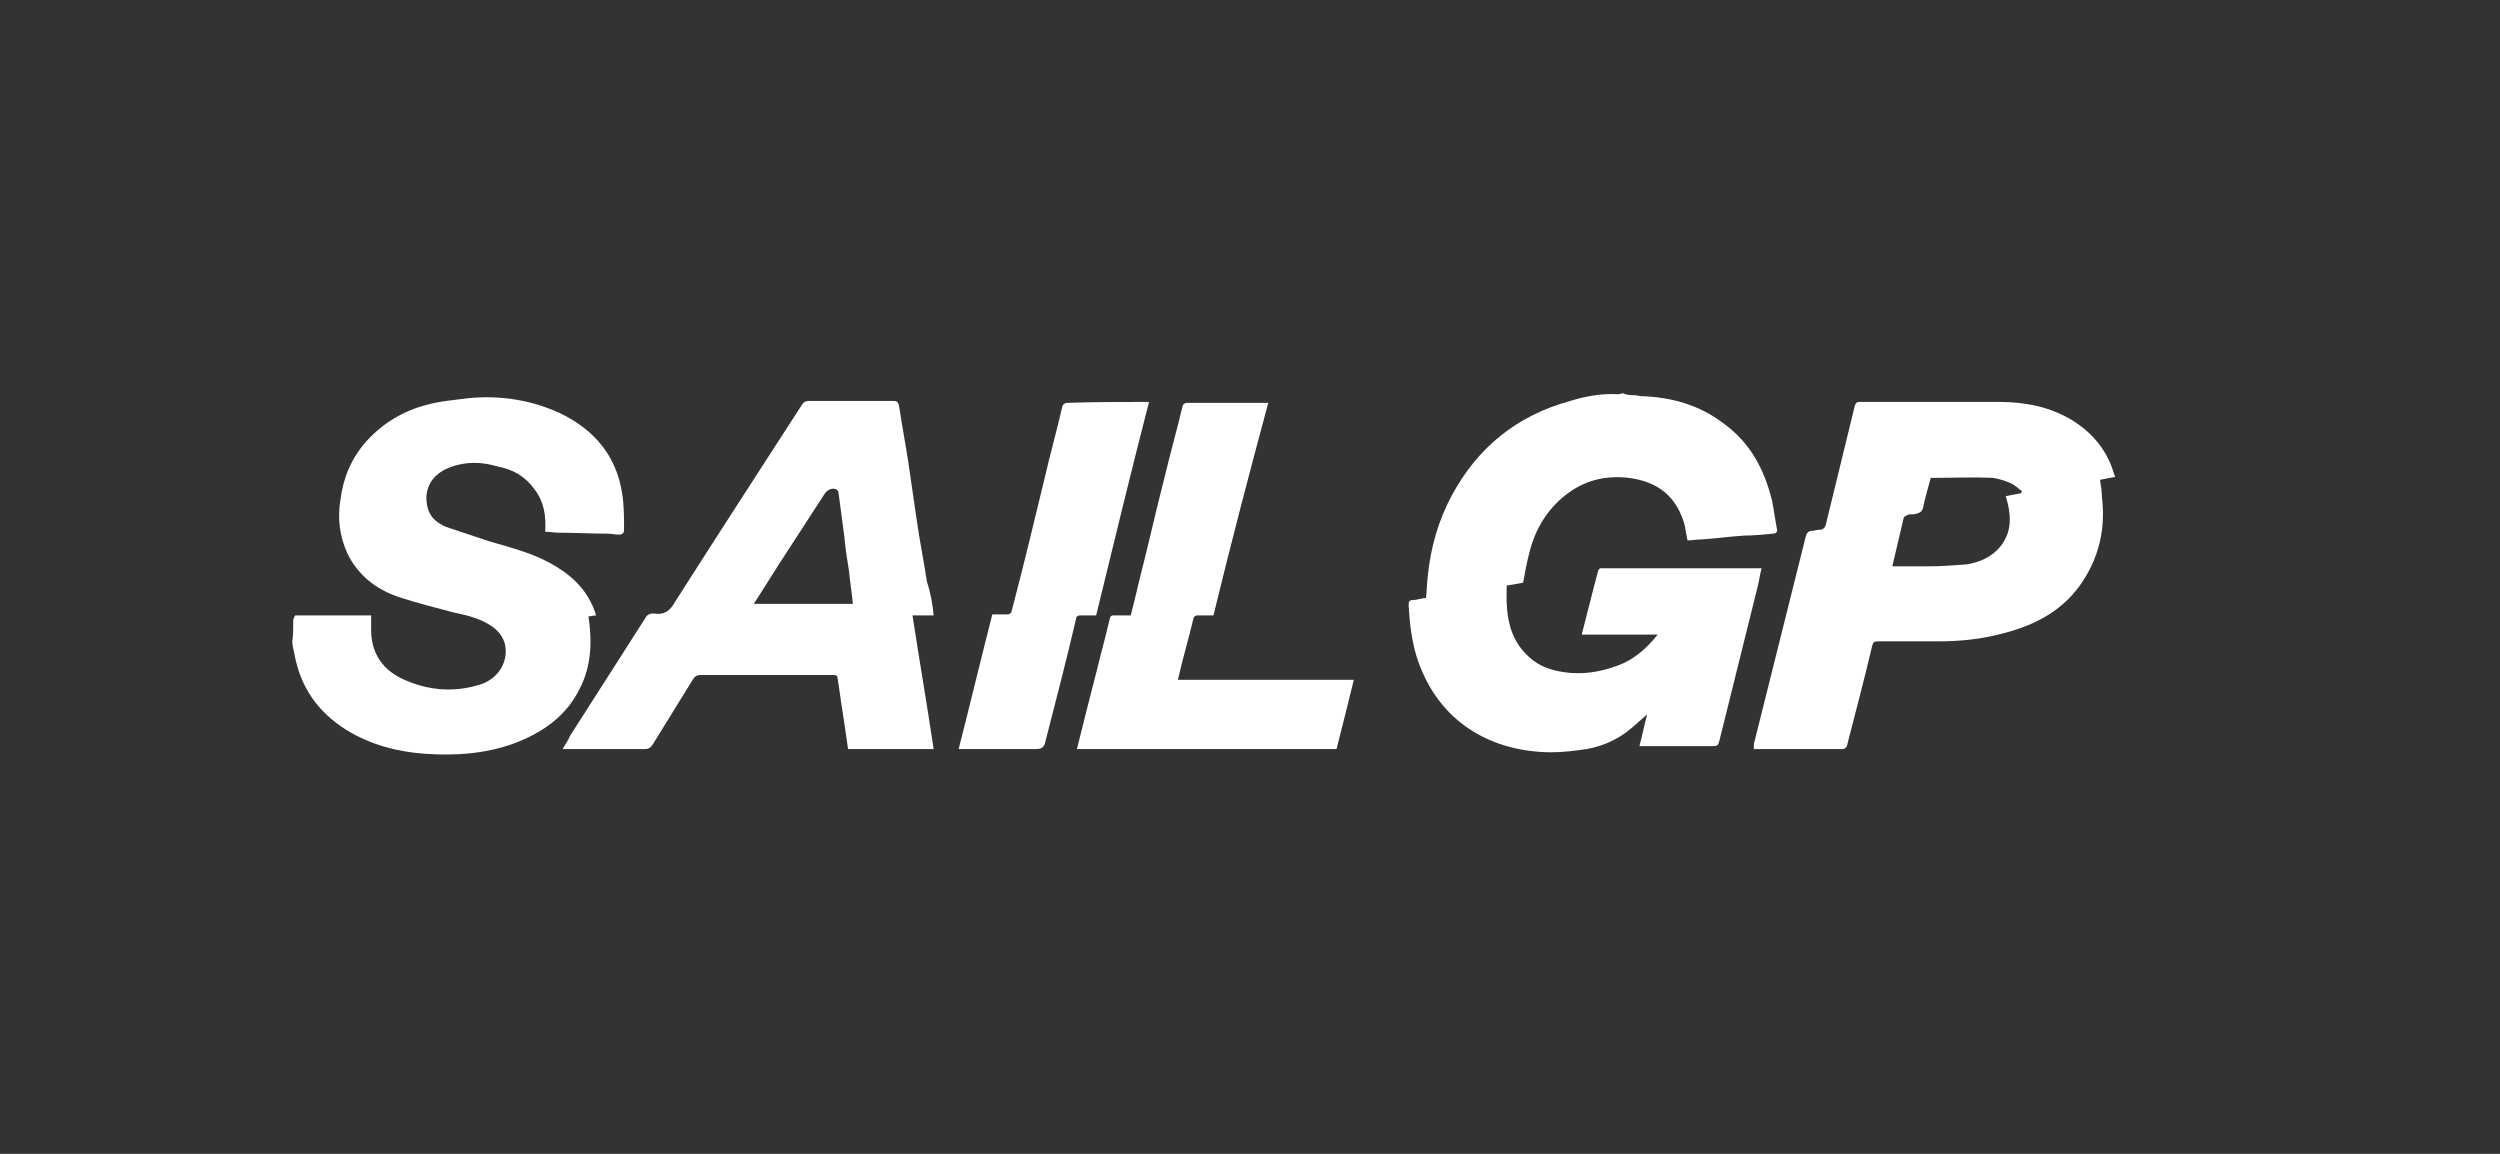
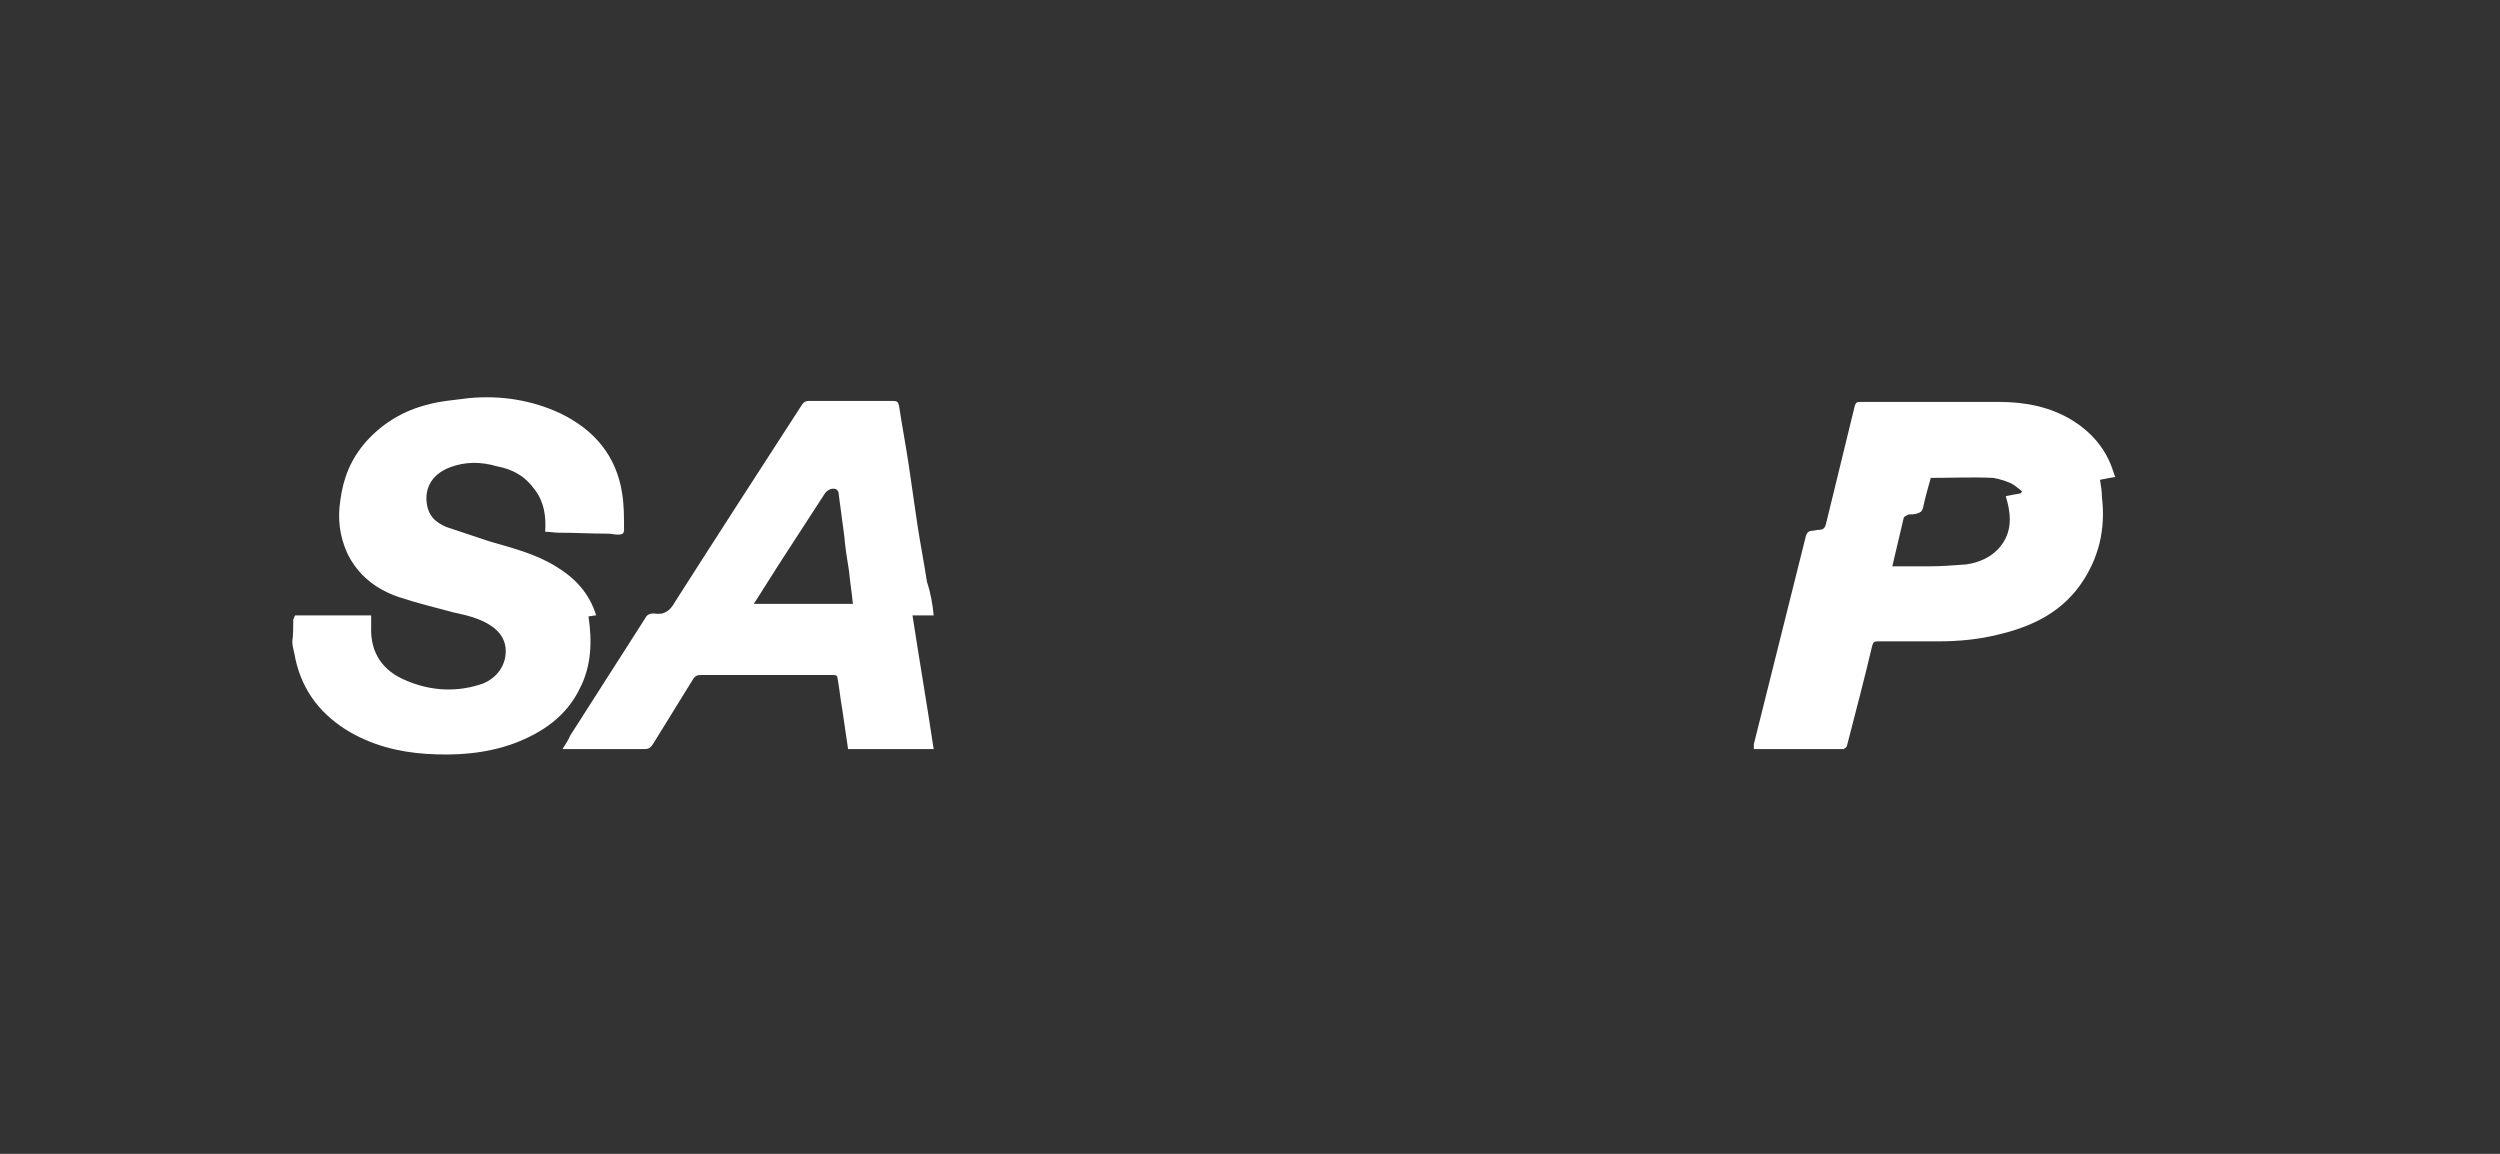
<svg xmlns="http://www.w3.org/2000/svg" version="1.1" id="Layer_1" x="0px" y="0px" viewBox="0 0 260 120" style="enable-background:new 0 0 260 120;" xml:space="preserve">
  <rect x="0" y="0" width="260" height="120" fill="#333333" stroke="none" />
  <defs>
    <style>
      .cls-1 {
        fill: #fff;
        stroke-width: 0px;
      }
    </style>
  </defs>
  <g id="feRYZn.tif">
    <g>
      <g>
-         <path class="cls-1" d="M170,41.1c0.2,0,0.5,0.1,0.7,0.1c3.1,0.1,6,0.9,8.5,2.8c2.8,2,4.3,4.8,5.1,8.1c0.2,1,0.3,1.9,0.5,2.9     c0.1,0.4-0.2,0.5-0.4,0.5c-1,0.1-2,0.2-3,0.2c-1.5,0.1-2.9,0.3-4.4,0.4c-0.5,0-1,0.1-1.5,0.1c-0.1-0.5-0.2-1-0.3-1.6     c-0.8-2.9-2.7-4.5-5.8-4.9c-2.5-0.3-4.7,0.3-6.6,1.8c-1.9,1.5-3.1,3.5-3.7,5.8c-0.3,1.1-0.5,2.2-0.7,3.3     c-0.5,0.1-1.1,0.2-1.7,0.3c-0.1,2.8,0.1,5.5,2.4,7.5c1,0.9,2.2,1.3,3.5,1.5c2,0.3,3.8,0,5.7-0.7c1.6-0.6,2.9-1.7,4.1-3.2     c-2.7,0-5.3,0-7.9,0c0.6-2.3,1.1-4.4,1.7-6.6c0.1-0.4,0.4-0.3,0.6-0.3c4.6,0,9.2,0,13.7,0c0.9,0,1.8,0,2.7,0     c-0.2,0.8-0.3,1.6-0.5,2.3c-1.3,5.2-2.6,10.5-3.9,15.7c-0.1,0.4-0.2,0.5-0.7,0.5c-2.5,0-5,0-7.6,0c0.3-1.1,0.5-2.2,0.8-3.3     c-0.6,0.5-1.1,1-1.6,1.4c-1.5,1.3-3.4,2.1-5.4,2.3c-1.4,0.2-2.8,0.3-4.1,0.2c-5.9-0.4-10.9-3.6-12.9-10c-0.5-1.7-0.7-3.4-0.8-5.2     c0-0.4,0-0.6,0.5-0.6c0.4,0,0.8-0.2,1.3-0.2c0.1-0.8,0.1-1.6,0.2-2.4c0.3-2.9,1.1-5.7,2.5-8.3c2.7-5,6.8-8.3,12.3-9.8     c1.6-0.5,3.3-0.8,5-0.7c0.2,0,0.4-0.1,0.5-0.1C169.2,41.1,169.6,41.1,170,41.1z" />
        <path class="cls-1" d="M30.5,64.4c0.1-0.1,0.1-0.3,0.2-0.4c2.6,0,5.2,0,7.9,0c0,0.4,0,0.8,0,1.2c-0.1,2.7,1.2,4.6,3.7,5.6     c2.6,1.1,5.3,1.2,7.9,0.3c1.5-0.6,2.4-1.9,2.4-3.4c0-1.1-0.6-2-1.5-2.6c-1.2-0.8-2.5-1.1-3.9-1.4c-1.9-0.5-3.9-1-5.7-1.6     c-2.4-0.8-4.3-2.3-5.4-4.6c-0.8-1.8-1-3.6-0.7-5.5c0.3-2.3,1.1-4.3,2.7-6.1c1.7-1.9,3.9-3.2,6.3-3.8c1.4-0.4,2.9-0.5,4.4-0.7     c3.3-0.3,6.5,0.2,9.5,1.6c3.5,1.7,5.8,4.4,6.4,8.3c0.2,1.2,0.2,2.5,0.2,3.8c0,0.4-0.2,0.5-0.6,0.5c-0.4,0-0.7-0.1-1.1-0.1     c-1.7,0-3.4-0.1-5.1-0.1c-0.5,0-0.9-0.1-1.4-0.1c0.1-1.6-0.1-3.1-1.1-4.4c-1-1.4-2.3-2.1-3.9-2.4C50,48,48.4,48,46.8,48.6     c-2.1,0.8-2.8,2.5-2.3,4.3c0.3,1,1,1.5,1.9,1.9c1.5,0.5,3,1,4.5,1.5c2.4,0.7,4.8,1.3,6.9,2.6c2,1.2,3.5,2.8,4.2,5.1     c-0.3,0-0.5,0.1-0.8,0.1c0.4,2.6,0.3,5.2-0.9,7.5c-1.4,2.9-3.9,4.6-6.8,5.7c-3,1.1-6.1,1.3-9.2,1.1c-2.9-0.2-5.7-0.9-8.3-2.5     c-3-1.9-4.8-4.5-5.4-8c-0.1-0.4-0.2-0.8-0.2-1.2C30.5,66,30.5,65.2,30.5,64.4z" />
        <path class="cls-1" d="M220,49.6c-0.6,0.1-1.1,0.2-1.6,0.3c0.1,0.6,0.2,1.2,0.2,1.8c0.4,3.3-0.3,6.4-2.3,9.2c-2.1,2.9-5.1,4.3-8.5,5.1     c-2,0.5-4.1,0.7-6.2,0.7c-2.1,0-4.2,0-6.3,0c-0.4,0-0.5,0.1-0.6,0.5c-0.8,3.4-1.7,6.8-2.6,10.3c0,0.2-0.3,0.4-0.4,0.4     c-3.1,0-6.2,0-9.3,0c0-0.2,0-0.3,0-0.5c1.8-7.2,3.6-14.4,5.4-21.6c0.1-0.4,0.3-0.6,0.7-0.6c0.2,0,0.4-0.1,0.7-0.1     c0.4,0,0.6-0.2,0.7-0.6c1-4.1,2-8.2,3-12.3c0.1-0.3,0.2-0.4,0.5-0.4c4.8,0,9.7,0,14.5,0c2.7,0,5.3,0.5,7.6,1.9     c2.1,1.3,3.6,3.1,4.3,5.4C219.9,49.3,219.9,49.5,220,49.6z M210.2,51.3c0-0.1,0-0.1,0.1-0.2c-0.4-0.3-0.8-0.7-1.3-0.9     c-0.5-0.2-1.1-0.4-1.7-0.5c-2.2-0.1-4.3,0-6.5,0c-0.3,1.1-0.6,2.1-0.8,3.1c-0.1,0.4-0.3,0.5-0.6,0.6c-0.3,0.1-0.6,0.1-0.9,0.1     c-0.2,0.1-0.4,0.2-0.5,0.3c-0.4,1.7-0.8,3.4-1.2,5.1c1.3,0,2.5,0,3.7,0c1.3,0,2.7-0.1,4-0.2c1.3-0.2,2.5-0.7,3.4-1.7     c1.4-1.6,1.3-3.4,0.7-5.4C209.1,51.5,209.6,51.4,210.2,51.3z" />
        <path class="cls-1" d="M97.1,64c-0.8,0-1.5,0-2.2,0c0.7,4.6,1.5,9.2,2.2,13.9c-3,0-5.9,0-8.9,0c-0.2-1.3-0.4-2.7-0.6-4.1     c-0.2-1.1-0.3-2.2-0.5-3.3c0-0.3-0.3-0.3-0.5-0.3c-1.2,0-2.5,0-3.7,0c-3.3,0-6.6,0-10,0c-0.4,0-0.6,0.1-0.8,0.4     c-1.4,2.3-2.8,4.5-4.2,6.8c-0.2,0.3-0.4,0.5-0.8,0.5c-2.8,0-5.7,0-8.6,0c0.3-0.5,0.6-0.9,0.8-1.4c2.6-4.1,5.2-8.1,7.8-12.2     c0.2-0.4,0.5-0.5,0.9-0.5c1.1,0.2,1.7-0.3,2.2-1.2c4.4-6.9,8.8-13.7,13.2-20.5c0.2-0.3,0.4-0.4,0.7-0.4c2.9,0,5.9,0,8.8,0     c0.4,0,0.5,0.1,0.6,0.5c0.3,2,0.7,4.1,1,6.1c0.3,2.1,0.6,4.1,0.9,6.2c0.3,2,0.7,4,1,6C96.8,61.7,97,62.9,97.1,64z M88.7,62.8     c-0.1-1.1-0.3-2.3-0.4-3.4c-0.2-1.2-0.4-2.5-0.5-3.7c-0.2-1.5-0.4-3-0.6-4.5c0-0.1-0.1-0.2-0.2-0.3c-0.4-0.2-0.9,0-1.2,0.4     c-1.6,2.5-3.2,4.9-4.8,7.4c-0.9,1.4-1.7,2.7-2.6,4.1C81.8,62.8,85.3,62.8,88.7,62.8z" />
-         <path class="cls-1" d="M126.2,64c-0.6,0-1.2,0-1.7,0c-0.2,0-0.4,0.2-0.4,0.4c-0.5,2.1-1.1,4.1-1.6,6.3c6.1,0,12.1,0,18.3,0     c-0.6,2.5-1.2,4.8-1.8,7.2c-9,0-18,0-27,0c0.7-2.8,1.4-5.6,2.1-8.3c0.4-1.7,0.9-3.4,1.3-5.2c0.1-0.4,0.2-0.4,0.6-0.4     c0.5,0,1,0,1.6,0c0.3-1.2,0.6-2.4,0.9-3.7c0.9-3.5,1.7-7.1,2.6-10.6c0.6-2.5,1.3-5,1.9-7.5c0-0.1,0.2-0.3,0.4-0.3     c2.8,0,5.6,0,8.5,0C129.9,49.3,128,56.6,126.2,64z" />
-         <path class="cls-1" d="M119.5,41.8c-1.9,7.4-3.7,14.8-5.5,22.2c-0.5,0-1.1,0-1.6,0c-0.3,0-0.5,0.1-0.5,0.4c-1,4.3-2.1,8.5-3.2,12.8     c-0.1,0.5-0.4,0.7-0.9,0.7c-2.5,0-4.9,0-7.4,0c-0.2,0-0.4,0-0.7,0c1.2-4.7,2.3-9.3,3.5-14c0.5,0,1.1,0,1.6,0     c0.2,0,0.4-0.2,0.4-0.3c1.2-4.6,2.3-9.1,3.4-13.7c0.6-2.6,1.3-5.1,1.9-7.7c0-0.1,0.3-0.3,0.4-0.3     C113.8,41.8,116.5,41.8,119.5,41.8z" />
      </g>
    </g>
  </g>
</svg>